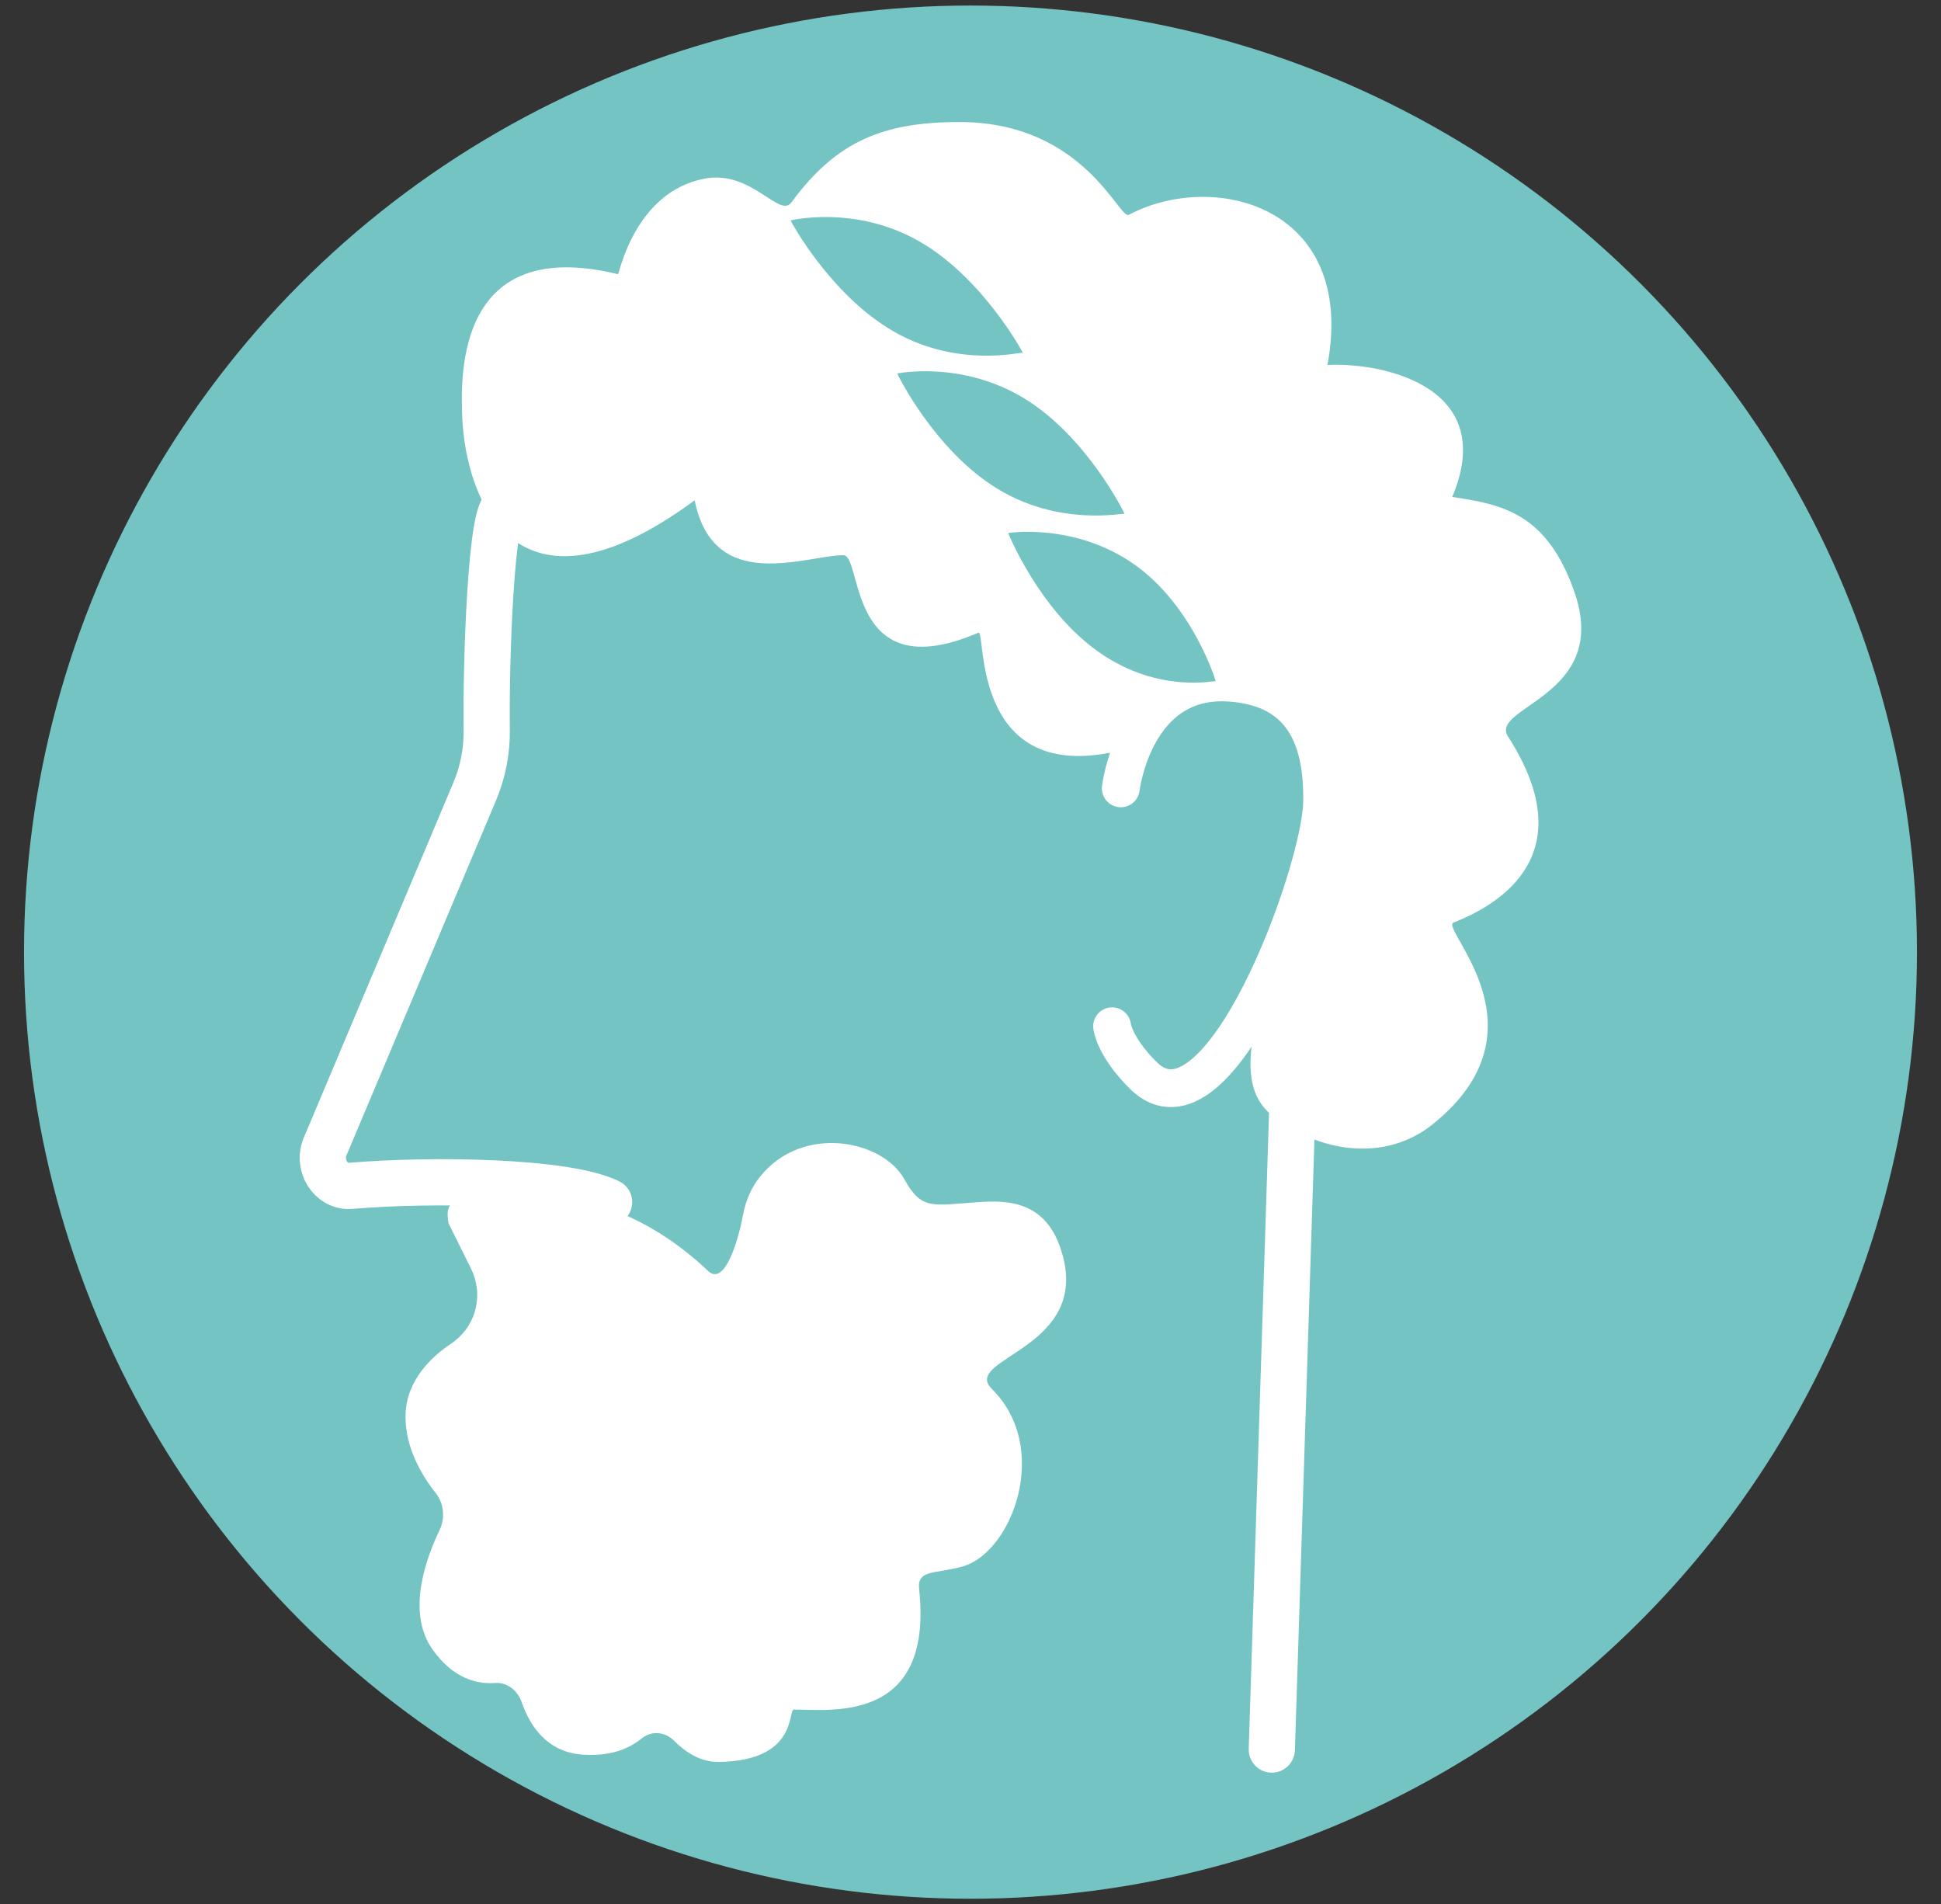
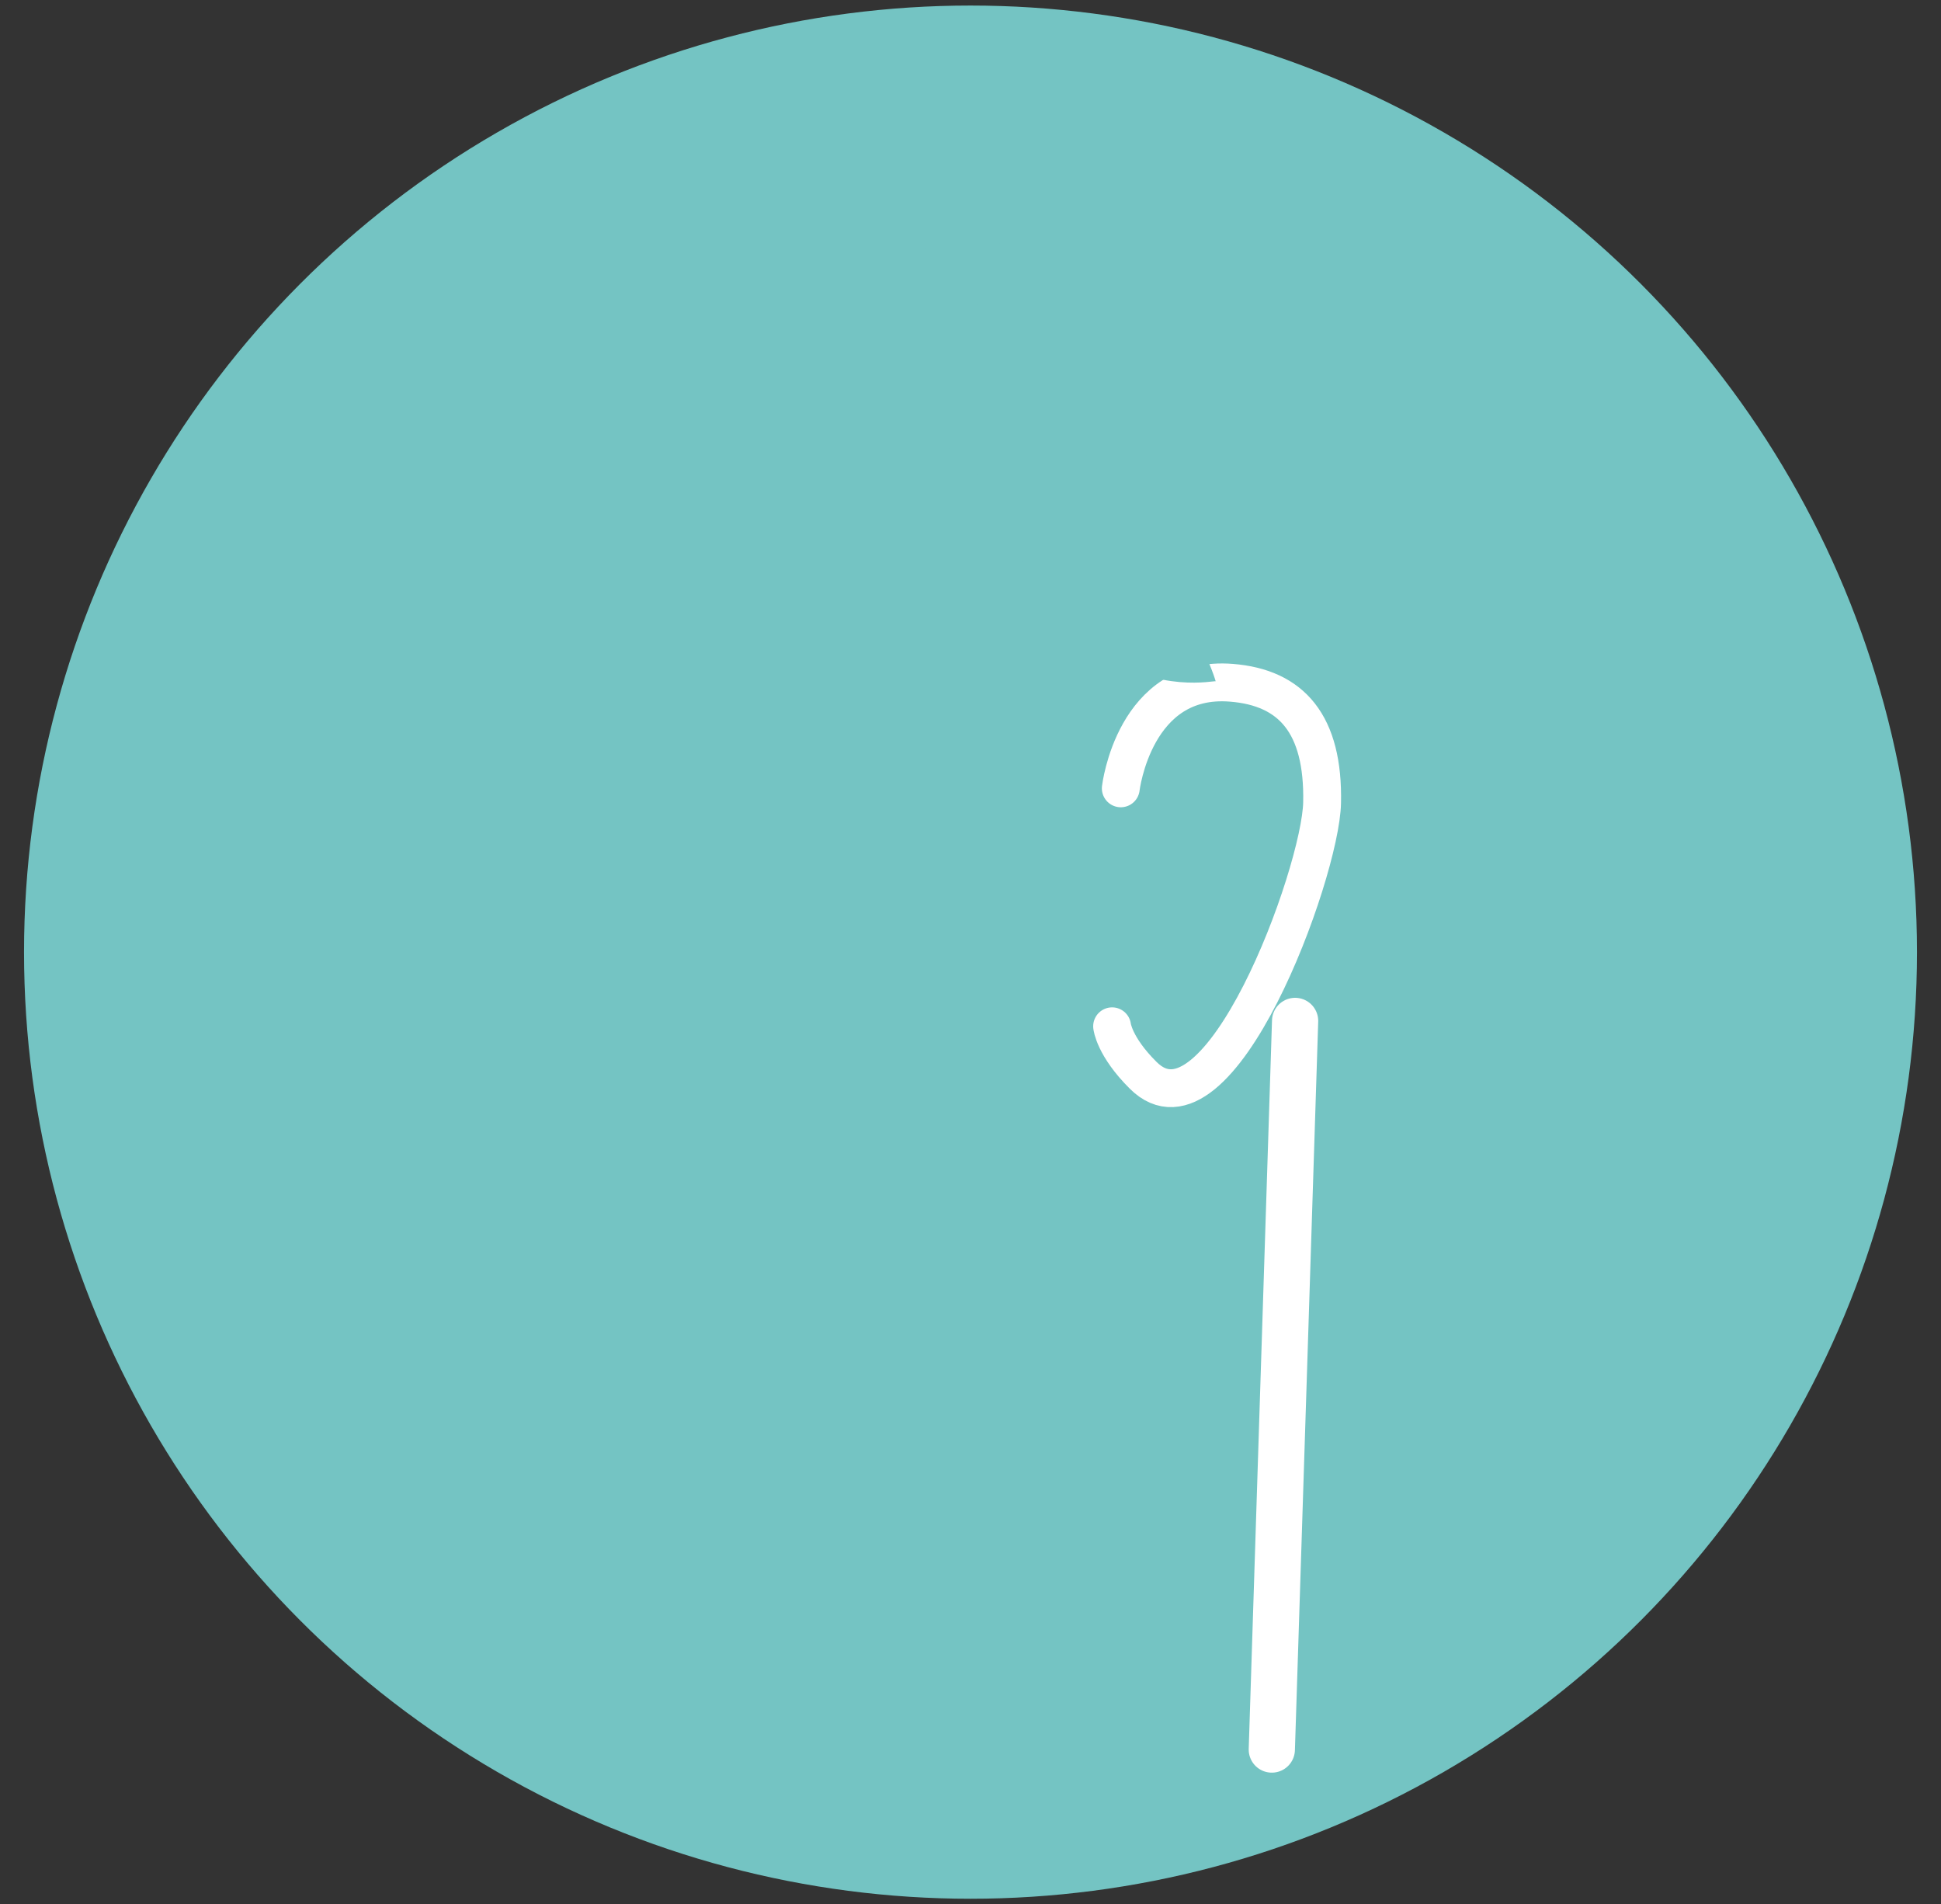
<svg xmlns="http://www.w3.org/2000/svg" version="1.1" id="Livello_1" x="0px" y="0px" width="1050px" height="1030px" viewBox="0 0 1050 1030" enable-background="new 0 0 1050 1030" xml:space="preserve">
  <rect x="0" y="0" width="1050" height="1030" fill="#333333" stroke="none" />
  <g>
    <circle fill="#74C4C3" cx="525" cy="515" r="512" />
  </g>
-   <path fill="#FFFFFF" d="M573.8,675.5c-8.4-25.3-27.7-26.5-44.5-25.3c-25.2,1.8-30.8,4.4-40.1-12.4c-11.8-21.3-55.2-29.9-78-1.4  c-4.9,6-7.9,13.3-9.3,20.9c-2.3,12.6-9.7,38.9-18.9,30.1C322.2,629.7,258.5,649,258.5,649c-13.2,0-17.9,0.3-15.9,12.6l12.3,24.8  c6.6,13.4,3,29.6-8.8,38.8c-1,0.8-1.9,1.5-2.6,1.9c-9.6,6.5-23.4,19-24.1,37.6c-0.7,17.8,9,33.7,16.4,43c4.3,5.4,5.1,13.4,2,19.9  c-7.5,15.6-17.9,44.3-4,64.3c11.5,16.4,24.7,19.1,34,18.4c6.3-0.5,12.1,3.7,14.5,10.6c4,11.5,12.8,26.5,32.3,28.1  c15.9,1.3,26.1-3.5,32.4-8.6c5.3-4.4,12.6-3.9,17.6,1.1c5.5,5.5,13.6,11.6,24.2,11.5c43-0.6,37.3-28.2,40.6-28.3  c18.6-0.2,75.8,8.4,67.8-65.2c-1.2-10.9,9-8,23.8-12.3c26.6-7.8,47.8-64.1,15.5-96C519.6,734.4,591.9,729.7,573.8,675.5z" />
-   <path fill="none" stroke="#FFFFFF" stroke-width="25" stroke-linecap="round" stroke-linejoin="round" stroke-miterlimit="10" d="  M273.4,274.4c-7.7,0-10.6,83.1-10.1,120c0.2,11.6-2,23.1-6.5,33.7l-80.6,191.3c-5,10.5,2.6,22.9,13.6,22  c43.4-3.7,116.6-2.7,139.7,8.8" />
  <line fill="none" stroke="#FFFFFF" stroke-width="25" stroke-linecap="round" stroke-linejoin="round" stroke-miterlimit="10" x1="688" y1="946.3" x2="700.6" y2="552.2" />
  <path fill="none" stroke="#FFFFFF" stroke-width="20.469" stroke-linecap="round" stroke-linejoin="round" stroke-miterlimit="10" d="  M606.3,426.4c0,0,7.2-61.4,59.9-57.1c32.5,2.6,49.9,22.4,49,64.9c-0.8,38.2-55.9,188.3-96.8,147.4c-15.7-15.6-16.8-26.5-16.8-26.5" />
-   <path fill="#FFFFFF" d="M851.8,320.5c-14.9-43.1-39.3-47.7-66.2-51.7c25.1-59.4-37.1-72.9-67.5-71.4C734,112,657.2,91.6,610.6,116.2  C605.4,118.9,586.3,66,519,66c-40.9,0-66.5,10.2-90.9,43.5c-6.4,8.8-21.6-17.7-46.9-12.9c-38.1,7.3-46.2,51.9-46.9,51.7  c-86.5-21-85.4,53-84.2,78.2c2.1,43.3,28.5,115.7,125.7,44.1c10.2,51.2,60.4,29.7,80.4,29.7c10.7,0,1.5,72.7,73.1,41.9  c4.3-1.8-5.1,87,81.8,62.4l30.8-26.6c20.3-13.2,38.8-2.7,59.8,9.3l1.6,0.9c45.7,54.1-60.6,178.7-15.4,214.9  c25.6,20.5,61.4,25.6,87,5.1c64.4-51.5,3.6-106.1,11.4-109.2c26.6-10.4,69.8-37.9,29.5-100.6C805.3,382.2,871.2,376.7,851.8,320.5z" />
  <g>
    <path fill="#74C4C3" d="M608.3,277.9c-0.4-0.6-35,7.2-69-13.7s-54.1-62.2-53.9-62.2c0.2,0,35-7.2,69,13.7   C588.4,236.6,608.8,278.5,608.3,277.9z" />
  </g>
  <g>
-     <path fill="#74C4C3" d="M553.3,190.8c-0.5-0.6-34.8,8.5-69.5-11.3s-56.3-60.3-56.1-60.3c0.2,0,34.8-8.5,69.5,11.3   S553.7,191.4,553.3,190.8z" />
+     <path fill="#74C4C3" d="M553.3,190.8s-56.3-60.3-56.1-60.3c0.2,0,34.8-8.5,69.5,11.3   S553.7,191.4,553.3,190.8z" />
  </g>
  <g>
    <path fill="#74C4C3" d="M657.6,368.5c-0.4-0.6-30.6,6.9-62.9-15.6c-32.3-22.4-49.4-64.6-49.3-64.6s35.5-5.7,67.8,16.7   C645.5,327.5,658,369.1,657.6,368.5z" />
  </g>
</svg>